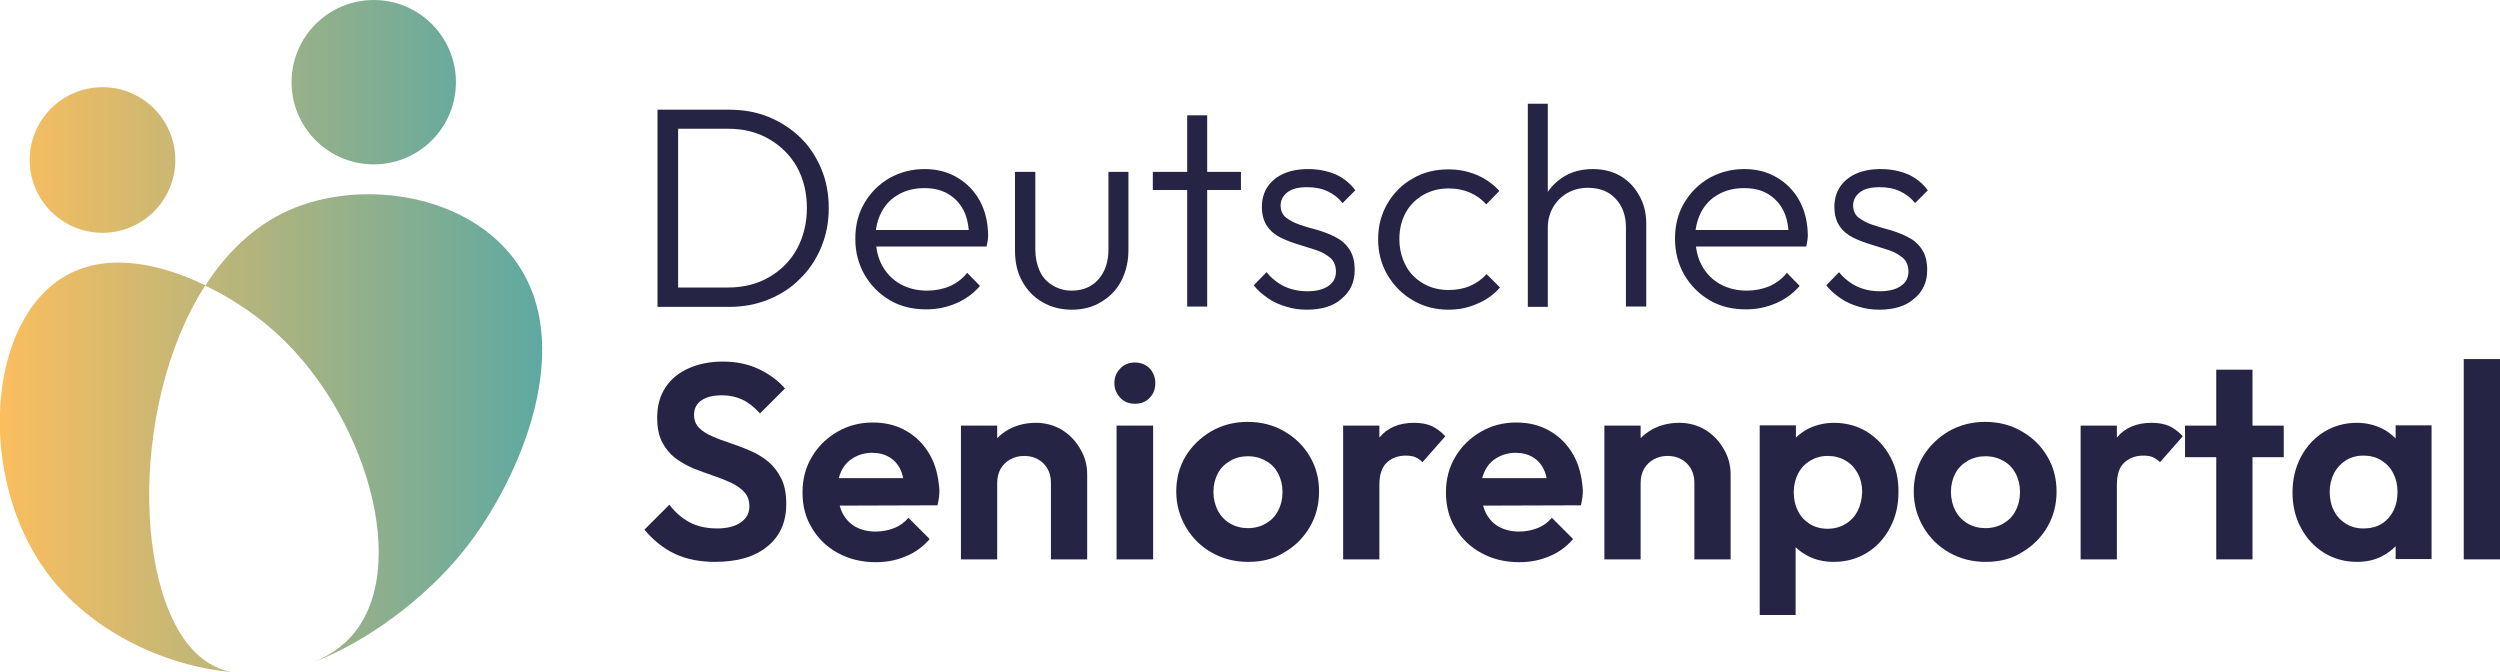
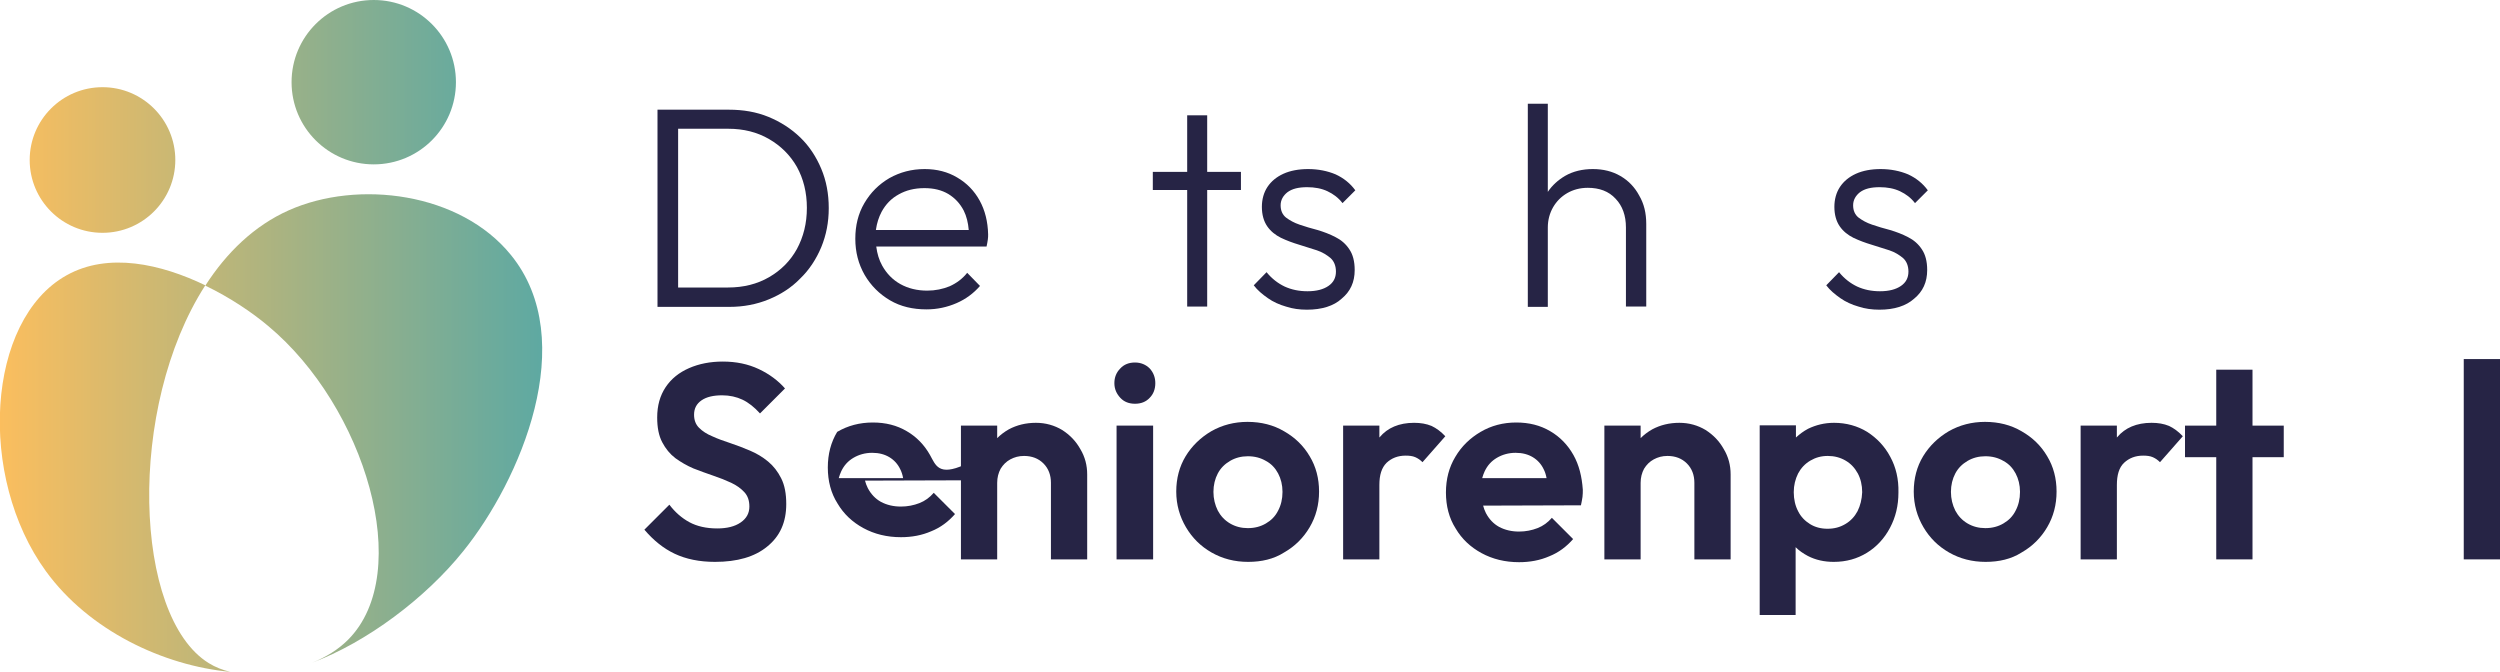
<svg xmlns="http://www.w3.org/2000/svg" version="1.1" x="0px" y="0px" viewBox="0 0 800 215" style="enable-background:new 0 0 800 215;" xml:space="preserve">
  <style type="text/css">
	.st0{fill:#262445;}
	.st1{fill:url(#SVGID_1_);}
	.st2{fill:url(#SVGID_00000180352893136812456010000014286664902924421035_);}
	.st3{fill:url(#SVGID_00000120527945204776933600000009610138095266579387_);}
	.st4{fill:url(#SVGID_00000132075801948988672520000011330760275325375367_);}
</style>
  <g id="Logo">
    <g id="Wortmarke">
      <g>
        <path class="st0" d="M228.8,179.8c-5,0-9.3-0.9-12.9-2.6c-3.6-1.7-6.8-4.3-9.7-7.7l8-8c1.8,2.4,4,4.3,6.4,5.6     c2.4,1.3,5.4,2,8.9,2c3.1,0,5.6-0.6,7.5-1.9s2.8-3,2.8-5.1c0-1.9-0.5-3.4-1.6-4.6c-1.1-1.2-2.5-2.2-4.2-3     c-1.7-0.8-3.7-1.6-5.8-2.3c-2.1-0.7-4.2-1.5-6.3-2.3c-2.1-0.9-4-2-5.8-3.3c-1.7-1.3-3.1-3-4.2-5.1c-1.1-2.1-1.6-4.7-1.6-7.9     c0-3.8,0.9-7,2.7-9.7c1.8-2.7,4.3-4.7,7.5-6.1c3.2-1.4,6.8-2.1,10.8-2.1c4.3,0,8.1,0.8,11.5,2.4c3.4,1.6,6.2,3.7,8.4,6.2l-8,8     c-1.8-2-3.7-3.5-5.6-4.4c-1.9-0.9-4.1-1.4-6.5-1.4c-2.8,0-5,0.5-6.6,1.6c-1.6,1.1-2.4,2.6-2.4,4.6c0,1.7,0.5,3.1,1.6,4.2     c1.1,1.1,2.5,2,4.2,2.7c1.7,0.8,3.7,1.5,5.8,2.2c2.1,0.7,4.2,1.5,6.3,2.4c2.1,0.9,4,2,5.8,3.5c1.7,1.4,3.1,3.2,4.2,5.4     c1.1,2.2,1.6,4.9,1.6,8.2c0,5.8-2,10.3-6.1,13.6C241.5,178.2,235.9,179.8,228.8,179.8z" />
-         <path class="st0" d="M297.6,145.6c-1.8-3.2-4.3-5.8-7.4-7.6c-3.2-1.9-6.8-2.8-10.9-2.8c-4.2,0-8,1-11.4,3c-3.4,2-6.1,4.6-8.1,8     c-2,3.3-3,7.1-3,11.4c0,4.3,1,8.2,3.1,11.5c2,3.4,4.8,6,8.3,7.9c3.5,1.9,7.5,2.9,12,2.9c3.5,0,6.7-0.6,9.7-1.9     c3-1.2,5.5-3.1,7.6-5.5l-6.8-6.8c-1.3,1.5-2.8,2.6-4.6,3.3c-1.8,0.7-3.8,1.1-5.9,1.1c-2.4,0-4.5-0.5-6.4-1.5     c-1.8-1-3.2-2.5-4.2-4.4c-0.4-0.8-0.7-1.6-0.9-2.4l31.3-0.1c0.2-1,0.4-1.9,0.5-2.7c0.1-0.8,0.1-1.6,0.1-2.3     C300.3,152.5,299.4,148.8,297.6,145.6z M268.4,153c0.2-0.8,0.5-1.5,0.8-2.2c0.9-1.9,2.2-3.3,3.9-4.3c1.7-1,3.7-1.6,6-1.6     c2.2,0,4,0.5,5.5,1.4c1.5,0.9,2.7,2.2,3.5,3.9c0.4,0.8,0.7,1.7,0.9,2.8L268.4,153z" />
+         <path class="st0" d="M297.6,145.6c-1.8-3.2-4.3-5.8-7.4-7.6c-3.2-1.9-6.8-2.8-10.9-2.8c-4.2,0-8,1-11.4,3c-2,3.3-3,7.1-3,11.4c0,4.3,1,8.2,3.1,11.5c2,3.4,4.8,6,8.3,7.9c3.5,1.9,7.5,2.9,12,2.9c3.5,0,6.7-0.6,9.7-1.9     c3-1.2,5.5-3.1,7.6-5.5l-6.8-6.8c-1.3,1.5-2.8,2.6-4.6,3.3c-1.8,0.7-3.8,1.1-5.9,1.1c-2.4,0-4.5-0.5-6.4-1.5     c-1.8-1-3.2-2.5-4.2-4.4c-0.4-0.8-0.7-1.6-0.9-2.4l31.3-0.1c0.2-1,0.4-1.9,0.5-2.7c0.1-0.8,0.1-1.6,0.1-2.3     C300.3,152.5,299.4,148.8,297.6,145.6z M268.4,153c0.2-0.8,0.5-1.5,0.8-2.2c0.9-1.9,2.2-3.3,3.9-4.3c1.7-1,3.7-1.6,6-1.6     c2.2,0,4,0.5,5.5,1.4c1.5,0.9,2.7,2.2,3.5,3.9c0.4,0.8,0.7,1.7,0.9,2.8L268.4,153z" />
        <path class="st0" d="M347.9,151.8V179h-11.6v-24.5c0-2.5-0.8-4.6-2.4-6.2c-1.6-1.6-3.7-2.4-6.2-2.4c-1.7,0-3.1,0.4-4.4,1.1     c-1.3,0.7-2.3,1.7-3.1,3c-0.7,1.3-1.1,2.8-1.1,4.5V179h-11.6v-42.8h11.6v4c1.1-1.1,2.3-2,3.7-2.8c2.6-1.4,5.5-2.1,8.7-2.1     c3.1,0,5.9,0.8,8.4,2.3c2.5,1.6,4.4,3.6,5.8,6.1C347.2,146.2,347.9,148.9,347.9,151.8z" />
        <path class="st0" d="M363.2,129.2c-1.9,0-3.5-0.6-4.7-1.9c-1.2-1.3-1.9-2.8-1.9-4.7c0-1.8,0.6-3.4,1.9-4.7     c1.2-1.3,2.8-1.9,4.7-1.9c1.9,0,3.5,0.7,4.7,1.9c1.2,1.3,1.8,2.9,1.8,4.7c0,1.9-0.6,3.5-1.8,4.7     C366.7,128.6,365.1,129.2,363.2,129.2z M357.3,179v-42.8H369V179H357.3z" />
        <path class="st0" d="M399.4,179.8c-4.3,0-8.2-1-11.7-3c-3.5-2-6.2-4.7-8.2-8.1c-2-3.4-3.1-7.2-3.1-11.4c0-4.2,1-8,3-11.3     c2-3.3,4.8-6,8.2-8c3.5-2,7.4-3,11.6-3c4.4,0,8.3,1,11.7,3c3.5,2,6.2,4.6,8.2,8c2,3.3,3,7.1,3,11.3c0,4.2-1,8-3,11.4     c-2,3.4-4.7,6.1-8.2,8.1C407.6,178.9,403.7,179.8,399.4,179.8z M399.3,169c2.2,0,4.1-0.5,5.8-1.5c1.7-1,3-2.3,3.9-4.1     c0.9-1.7,1.4-3.7,1.4-6c0-2.2-0.5-4.2-1.4-5.9c-0.9-1.7-2.2-3.1-3.9-4c-1.7-1-3.6-1.5-5.8-1.5c-2.1,0-4,0.5-5.7,1.5     c-1.7,1-3,2.3-3.9,4c-0.9,1.7-1.4,3.7-1.4,5.9c0,2.2,0.5,4.2,1.4,6c0.9,1.7,2.2,3.1,3.9,4.1C395.3,168.5,397.2,169,399.3,169z" />
        <path class="st0" d="M462.5,139.6l-7.3,8.3c-0.7-0.7-1.4-1.2-2.3-1.6c-0.9-0.4-2-0.5-3.1-0.5c-2.5,0-4.5,0.8-6.1,2.3     c-1.6,1.6-2.3,3.9-2.3,7.1V179h-11.6v-42.8h11.6v3.8c0,0,0.1-0.1,0.1-0.1c2.5-3,6.2-4.6,11-4.6c2.1,0,3.9,0.3,5.6,1     C459.6,137,461.1,138.1,462.5,139.6z" />
        <path class="st0" d="M503.5,145.6c-1.8-3.2-4.3-5.8-7.4-7.6c-3.2-1.9-6.8-2.8-10.9-2.8c-4.2,0-8,1-11.4,3c-3.4,2-6.1,4.6-8.1,8     c-2,3.3-3,7.1-3,11.4c0,4.3,1,8.2,3.1,11.5c2,3.4,4.8,6,8.3,7.9c3.5,1.9,7.5,2.9,12,2.9c3.5,0,6.7-0.6,9.7-1.9     c3-1.2,5.5-3.1,7.6-5.5l-6.8-6.8c-1.3,1.5-2.8,2.6-4.6,3.3c-1.8,0.7-3.8,1.1-5.9,1.1c-2.4,0-4.5-0.5-6.4-1.5     c-1.8-1-3.2-2.5-4.2-4.4c-0.4-0.8-0.7-1.6-0.9-2.4l31.3-0.1c0.2-1,0.4-1.9,0.5-2.7c0.1-0.8,0.1-1.6,0.1-2.3     C506.2,152.5,505.3,148.8,503.5,145.6z M474.3,153c0.2-0.8,0.5-1.5,0.8-2.2c0.9-1.9,2.2-3.3,3.9-4.3c1.7-1,3.7-1.6,6-1.6     c2.2,0,4,0.5,5.5,1.4c1.5,0.9,2.7,2.2,3.5,3.9c0.4,0.8,0.7,1.7,0.9,2.8L474.3,153z" />
        <path class="st0" d="M553.8,151.8V179h-11.6v-24.5c0-2.5-0.8-4.6-2.4-6.2c-1.6-1.6-3.7-2.4-6.2-2.4c-1.7,0-3.1,0.4-4.4,1.1     c-1.3,0.7-2.3,1.7-3.1,3c-0.7,1.3-1.1,2.8-1.1,4.5V179h-11.6v-42.8H525v4c1.1-1.1,2.3-2,3.7-2.8c2.6-1.4,5.5-2.1,8.7-2.1     c3.1,0,5.9,0.8,8.4,2.3c2.5,1.6,4.4,3.6,5.8,6.1C553.1,146.2,553.8,148.9,553.8,151.8z" />
        <path class="st0" d="M604.9,146.2c-1.8-3.4-4.3-6-7.4-8c-3.1-1.9-6.7-2.9-10.6-2.9c-3.1,0-5.8,0.7-8.3,1.9     c-1.5,0.8-2.7,1.7-3.9,2.8v-3.9h-11.6v60.7h11.5v-21.7c1.1,1.1,2.4,2,3.9,2.8c2.5,1.3,5.3,1.9,8.3,1.9c4,0,7.5-1,10.6-2.9     c3.1-1.9,5.6-4.6,7.4-8c1.8-3.4,2.7-7.1,2.7-11.3C607.6,153.3,606.7,149.5,604.9,146.2z M594.4,163.6c-0.9,1.7-2.2,3.1-3.9,4.1     c-1.7,1-3.5,1.5-5.7,1.5c-2.1,0-4-0.5-5.6-1.5c-1.6-1-2.9-2.3-3.8-4.1c-0.9-1.7-1.4-3.8-1.4-6.1c0-2.2,0.5-4.2,1.4-6     c0.9-1.7,2.2-3.1,3.9-4.1c1.7-1,3.5-1.5,5.6-1.5c2.1,0,4,0.5,5.7,1.5c1.7,1,2.9,2.3,3.9,4.1c0.9,1.7,1.4,3.7,1.4,6     C595.8,159.8,595.3,161.8,594.4,163.6z" />
        <path class="st0" d="M635.4,179.8c-4.3,0-8.2-1-11.7-3c-3.5-2-6.2-4.7-8.2-8.1c-2-3.4-3.1-7.2-3.1-11.4c0-4.2,1-8,3-11.3     c2-3.3,4.8-6,8.2-8c3.5-2,7.4-3,11.6-3c4.4,0,8.3,1,11.7,3c3.5,2,6.2,4.6,8.2,8c2,3.3,3,7.1,3,11.3c0,4.2-1,8-3,11.4     c-2,3.4-4.7,6.1-8.2,8.1C643.6,178.9,639.7,179.8,635.4,179.8z M635.3,169c2.2,0,4.1-0.5,5.8-1.5c1.7-1,3-2.3,3.9-4.1     c0.9-1.7,1.4-3.7,1.4-6c0-2.2-0.5-4.2-1.4-5.9c-0.9-1.7-2.2-3.1-3.9-4c-1.7-1-3.6-1.5-5.8-1.5c-2.1,0-4,0.5-5.7,1.5     c-1.7,1-3,2.3-3.9,4c-0.9,1.7-1.4,3.7-1.4,5.9c0,2.2,0.5,4.2,1.4,6c0.9,1.7,2.2,3.1,3.9,4.1C631.3,168.5,633.2,169,635.3,169z" />
        <path class="st0" d="M698.5,139.6l-7.3,8.3c-0.7-0.7-1.4-1.2-2.3-1.6c-0.9-0.4-2-0.5-3.1-0.5c-2.5,0-4.5,0.8-6.1,2.3     s-2.3,3.9-2.3,7.1V179h-11.6v-42.8h11.6v3.8c0,0,0.1-0.1,0.1-0.1c2.5-3,6.2-4.6,11-4.6c2.1,0,3.9,0.3,5.6,1     C695.6,137,697.1,138.1,698.5,139.6z" />
        <polygon class="st0" points="730.8,136.2 730.8,146.3 720.8,146.3 720.8,179 709.2,179 709.2,146.3 699.2,146.3 699.2,136.2      709.2,136.2 709.2,118.3 720.8,118.3 720.8,136.2    " />
-         <path class="st0" d="M766.6,136.2v4.1c-1.2-1.2-2.6-2.3-4.2-3.1c-2.4-1.2-5.2-1.9-8.2-1.9c-3.9,0-7.4,1-10.5,2.9     c-3.1,1.9-5.6,4.6-7.4,8c-1.8,3.4-2.7,7.2-2.7,11.4c0,4.2,0.9,8,2.7,11.3c1.8,3.4,4.2,6,7.4,8c3.1,1.9,6.6,2.9,10.5,2.9     c3.1,0,5.8-0.6,8.2-1.9c1.6-0.8,3-1.9,4.2-3.1v4.1h11.5v-42.8H766.6z M764.2,165.9c-2,2.2-4.6,3.2-7.9,3.2c-2.1,0-4-0.5-5.6-1.5     c-1.6-1-2.9-2.3-3.8-4.1c-0.9-1.7-1.4-3.8-1.4-6.1c0-2.2,0.5-4.2,1.4-6c0.9-1.7,2.2-3.1,3.8-4.1c1.6-1,3.5-1.5,5.6-1.5     c2.2,0,4.1,0.5,5.7,1.5c1.6,1,2.9,2.3,3.8,4.1c0.9,1.7,1.4,3.7,1.4,6C767.2,160.9,766.2,163.7,764.2,165.9z" />
        <path class="st0" d="M788.4,179v-64.1H800V179H788.4z" />
      </g>
      <g>
        <path class="st0" d="M262.8,54c-1.6-3.8-3.8-7.2-6.7-10c-2.9-2.8-6.3-5-10.2-6.6c-3.9-1.6-8.1-2.3-12.7-2.3h-22.8v63.1h23     c4.5,0,8.7-0.8,12.6-2.4c3.9-1.6,7.3-3.8,10.1-6.7c2.9-2.8,5.1-6.2,6.7-10c1.6-3.9,2.4-8,2.4-12.5C265.2,62,264.4,57.8,262.8,54z      M255,79.7c-2.1,3.8-5.1,6.8-8.9,9c-3.8,2.2-8.2,3.3-13.1,3.3h-16V41.2h16c5,0,9.3,1.1,13.1,3.3c3.8,2.2,6.8,5.2,8.9,8.9     c2.1,3.8,3.2,8.2,3.2,13.1C258.2,71.5,257.1,75.8,255,79.7z" />
        <path class="st0" d="M313.5,64.2c-1.7-3.1-4.1-5.6-7.2-7.4c-3-1.8-6.5-2.7-10.4-2.7c-4.2,0-7.9,1-11.3,2.9c-3.4,2-6,4.6-8,8     c-2,3.4-2.9,7.2-2.9,11.4c0,4.3,1,8.1,3,11.6c2,3.4,4.7,6.1,8.1,8.1c3.4,2,7.3,2.9,11.7,2.9c3.4,0,6.6-0.7,9.6-2     c3-1.3,5.5-3.2,7.5-5.5l-4.1-4.2c-1.5,1.9-3.4,3.3-5.6,4.3c-2.2,0.9-4.6,1.4-7.2,1.4c-3.2,0-6.1-0.7-8.6-2.1     c-2.5-1.4-4.4-3.4-5.8-5.9c-1-1.8-1.6-3.8-1.9-6.1h35.3c0.2-0.9,0.3-1.6,0.4-2.2c0.1-0.6,0.1-1.2,0.1-1.7     C316.1,70.9,315.2,67.3,313.5,64.2z M280.3,73.5c0.3-2.1,0.9-4,1.8-5.7c1.3-2.4,3.1-4.3,5.5-5.6c2.3-1.3,5-2,8.2-2     c3,0,5.5,0.6,7.7,1.9c2.1,1.3,3.7,3,4.9,5.3c0.9,1.8,1.4,3.9,1.6,6.2H280.3z" />
-         <path class="st0" d="M343,99.1c-3.5,0-6.6-0.8-9.4-2.4c-2.8-1.6-4.9-3.8-6.5-6.7c-1.6-2.8-2.3-6.1-2.3-9.9V55h6.5v24.8     c0,2.6,0.5,4.9,1.4,6.9c0.9,2,2.3,3.5,4.1,4.6c1.8,1.1,3.8,1.7,6.1,1.7c3.6,0,6.5-1.2,8.6-3.6c2.1-2.4,3.2-5.6,3.2-9.5V55h6.4v25     c0,3.7-0.8,7-2.3,9.9c-1.5,2.9-3.7,5.1-6.4,6.7C349.7,98.3,346.5,99.1,343,99.1z" />
        <polygon class="st0" points="397.1,55 397.1,60.8 386.3,60.8 386.3,98.1 379.9,98.1 379.9,60.8 368.9,60.8 368.9,55 379.9,55      379.9,36.9 386.3,36.9 386.3,55    " />
        <path class="st0" d="M418.2,99.1c-2.3,0-4.6-0.3-6.7-1c-2.1-0.6-4.1-1.5-5.8-2.7c-1.7-1.2-3.3-2.5-4.5-4.1l4.1-4.2     c1.7,2.1,3.7,3.6,5.8,4.6c2.2,1,4.6,1.5,7.3,1.5c2.9,0,5.1-0.6,6.7-1.7c1.6-1.1,2.4-2.6,2.4-4.6c0-1.8-0.6-3.3-1.7-4.3     c-1.2-1-2.6-1.9-4.4-2.5c-1.8-0.6-3.7-1.2-5.7-1.8c-2-0.6-3.9-1.3-5.8-2.2c-1.8-0.9-3.3-2.1-4.4-3.7c-1.1-1.6-1.7-3.7-1.7-6.2     c0-2.4,0.6-4.6,1.8-6.4c1.2-1.8,2.9-3.2,5.1-4.2c2.2-1,4.9-1.5,7.9-1.5c3.2,0,6.2,0.6,8.8,1.7c2.6,1.2,4.7,2.9,6.3,5.1l-4.1,4.1     c-1.3-1.7-2.9-2.9-4.8-3.8c-1.9-0.9-4.1-1.3-6.5-1.3c-2.8,0-4.8,0.5-6.3,1.6c-1.4,1.1-2.2,2.5-2.2,4.2c0,1.7,0.6,3,1.7,3.9     c1.2,0.9,2.6,1.7,4.4,2.3c1.8,0.6,3.7,1.2,5.7,1.7c2,0.6,3.9,1.3,5.8,2.3c1.8,0.9,3.3,2.2,4.4,3.9c1.1,1.6,1.7,3.8,1.7,6.6     c0,3.9-1.4,6.9-4.2,9.2C426.8,97.9,423,99.1,418.2,99.1z" />
-         <path class="st0" d="M463.5,99.1c-4.2,0-8-1-11.4-3c-3.4-2-6.1-4.7-8.1-8.1c-2-3.4-3-7.2-3-11.5c0-4.2,1-8,3-11.4     c2-3.4,4.7-6.1,8.1-8c3.4-2,7.2-2.9,11.4-2.9c3.2,0,6.3,0.6,9.1,1.8c2.8,1.2,5.2,2.9,7.2,5.1l-4.2,4.3c-1.5-1.7-3.2-2.9-5.3-3.8     c-2.1-0.9-4.3-1.3-6.7-1.3c-3.1,0-5.8,0.7-8.2,2.1c-2.4,1.4-4.3,3.3-5.6,5.7c-1.3,2.4-2,5.2-2,8.4c0,3.1,0.7,5.9,2,8.4     c1.3,2.5,3.2,4.4,5.6,5.8c2.4,1.4,5.1,2.1,8.2,2.1c2.4,0,4.7-0.4,6.8-1.3c2.1-0.9,3.9-2.2,5.3-3.8l4.3,4.3c-2,2.3-4.4,4-7.3,5.2     C469.8,98.5,466.8,99.1,463.5,99.1z" />
        <path class="st0" d="M526.8,71.7v26.4h-6.5V72.8c0-3.8-1.1-6.9-3.3-9.2c-2.2-2.4-5.2-3.5-8.9-3.5c-2.5,0-4.7,0.6-6.6,1.7     c-1.9,1.1-3.4,2.6-4.5,4.5c-1.1,1.9-1.7,4.1-1.7,6.5v25.4h-6.4V33.2h6.4v28.2c1.4-2.1,3.3-3.8,5.5-5.1c2.6-1.5,5.6-2.2,8.9-2.2     c3.3,0,6.2,0.7,8.8,2.2c2.6,1.5,4.6,3.6,6,6.2C526.1,65.2,526.8,68.2,526.8,71.7z" />
-         <path class="st0" d="M575.8,64.2c-1.7-3.1-4.1-5.6-7.2-7.4c-3-1.8-6.5-2.7-10.4-2.7c-4.2,0-7.9,1-11.3,2.9c-3.4,2-6,4.6-8,8     c-2,3.4-2.9,7.2-2.9,11.4c0,4.3,1,8.1,3,11.6c2,3.4,4.7,6.1,8.1,8.1c3.4,2,7.3,2.9,11.7,2.9c3.4,0,6.6-0.7,9.6-2     c3-1.3,5.5-3.2,7.5-5.5l-4.1-4.2c-1.5,1.9-3.4,3.3-5.6,4.3c-2.2,0.9-4.6,1.4-7.2,1.4c-3.2,0-6.1-0.7-8.6-2.1     c-2.5-1.4-4.4-3.4-5.8-5.9c-1-1.8-1.6-3.8-1.9-6.1h35.3c0.2-0.9,0.3-1.6,0.4-2.2c0.1-0.6,0.1-1.2,0.1-1.7     C578.4,70.9,577.5,67.3,575.8,64.2z M542.6,73.5c0.3-2.1,0.9-4,1.8-5.7c1.3-2.4,3.1-4.3,5.5-5.6c2.3-1.3,5-2,8.2-2     c3,0,5.6,0.6,7.7,1.9c2.1,1.3,3.7,3,4.9,5.3c0.9,1.8,1.4,3.9,1.6,6.2H542.6z" />
        <path class="st0" d="M601.4,99.1c-2.3,0-4.6-0.3-6.7-1c-2.1-0.6-4.1-1.5-5.8-2.7c-1.7-1.2-3.3-2.5-4.5-4.1l4.1-4.2     c1.7,2.1,3.7,3.6,5.8,4.6c2.2,1,4.6,1.5,7.3,1.5c2.9,0,5.1-0.6,6.7-1.7c1.6-1.1,2.4-2.6,2.4-4.6c0-1.8-0.6-3.3-1.7-4.3     c-1.2-1-2.6-1.9-4.4-2.5c-1.8-0.6-3.7-1.2-5.7-1.8c-2-0.6-3.9-1.3-5.8-2.2c-1.8-0.9-3.3-2.1-4.4-3.7c-1.1-1.6-1.7-3.7-1.7-6.2     c0-2.4,0.6-4.6,1.8-6.4c1.2-1.8,2.9-3.2,5.1-4.2c2.2-1,4.9-1.5,7.9-1.5c3.2,0,6.2,0.6,8.8,1.7c2.6,1.2,4.7,2.9,6.3,5.1l-4.1,4.1     c-1.3-1.7-2.9-2.9-4.8-3.8c-1.9-0.9-4.1-1.3-6.5-1.3c-2.8,0-4.8,0.5-6.3,1.6c-1.4,1.1-2.2,2.5-2.2,4.2c0,1.7,0.6,3,1.7,3.9     c1.2,0.9,2.6,1.7,4.4,2.3c1.8,0.6,3.7,1.2,5.7,1.7c2,0.6,3.9,1.3,5.8,2.3c1.8,0.9,3.3,2.2,4.4,3.9c1.1,1.6,1.7,3.8,1.7,6.6     c0,3.9-1.4,6.9-4.2,9.2C609.9,97.9,606.2,99.1,601.4,99.1z" />
      </g>
    </g>
    <g id="Bildmarke">
      <g>
        <linearGradient id="SVGID_1_" gradientUnits="userSpaceOnUse" x1="-0.249" y1="149.54" x2="173.596" y2="149.54">
          <stop offset="0" style="stop-color:#FBBE5E" />
          <stop offset="1" style="stop-color:#5EA9A2" />
        </linearGradient>
        <path class="st1" d="M21.3,88.1c-25.7,14.3-28.6,64.5-6.6,94.7c13.8,19,37.6,30.2,59,32.2c-2.5-0.6-4.8-1.5-6.9-2.8     c-24.1-14.9-26.3-81.8-1.1-120.9C51.6,84.5,34.7,80.6,21.3,88.1z" />
        <linearGradient id="SVGID_00000030449046600367615040000006463679849154616486_" gradientUnits="userSpaceOnUse" x1="-0.249" y1="137.068" x2="173.596" y2="137.068">
          <stop offset="0" style="stop-color:#FBBE5E" />
          <stop offset="1" style="stop-color:#5EA9A2" />
        </linearGradient>
        <path style="fill:url(#SVGID_00000030449046600367615040000006463679849154616486_);" d="M92.4,67.3c-11,4.9-19.9,13.5-26.7,24.1     c7.9,3.8,15,8.6,20.1,12.9c31,25.8,47,78.9,25.6,100.4c-3.2,3.2-7.1,5.6-11.6,7.4c17.6-6.6,36.4-20.7,48.5-35.8     c18.1-22.5,37.5-67.3,15.2-94.7C147.3,61.6,114.6,57.4,92.4,67.3z" />
        <linearGradient id="SVGID_00000037670681474963384360000005729356725124978818_" gradientUnits="userSpaceOnUse" x1="-15.302" y1="26.284" x2="158.542" y2="26.284">
          <stop offset="0" style="stop-color:#FBBE5E" />
          <stop offset="1" style="stop-color:#5EA9A2" />
        </linearGradient>
        <circle style="fill:url(#SVGID_00000037670681474963384360000005729356725124978818_);" cx="119.6" cy="26.3" r="26.3" />
        <linearGradient id="SVGID_00000174572107391506540610000017216099591807023238_" gradientUnits="userSpaceOnUse" x1="1.276" y1="51.204" x2="175.12" y2="51.204">
          <stop offset="0" style="stop-color:#FBBE5E" />
          <stop offset="1" style="stop-color:#5EA9A2" />
        </linearGradient>
        <circle style="fill:url(#SVGID_00000174572107391506540610000017216099591807023238_);" cx="32.8" cy="51.2" r="23.3" />
      </g>
    </g>
  </g>
  <g id="Farbpalette">
</g>
</svg>